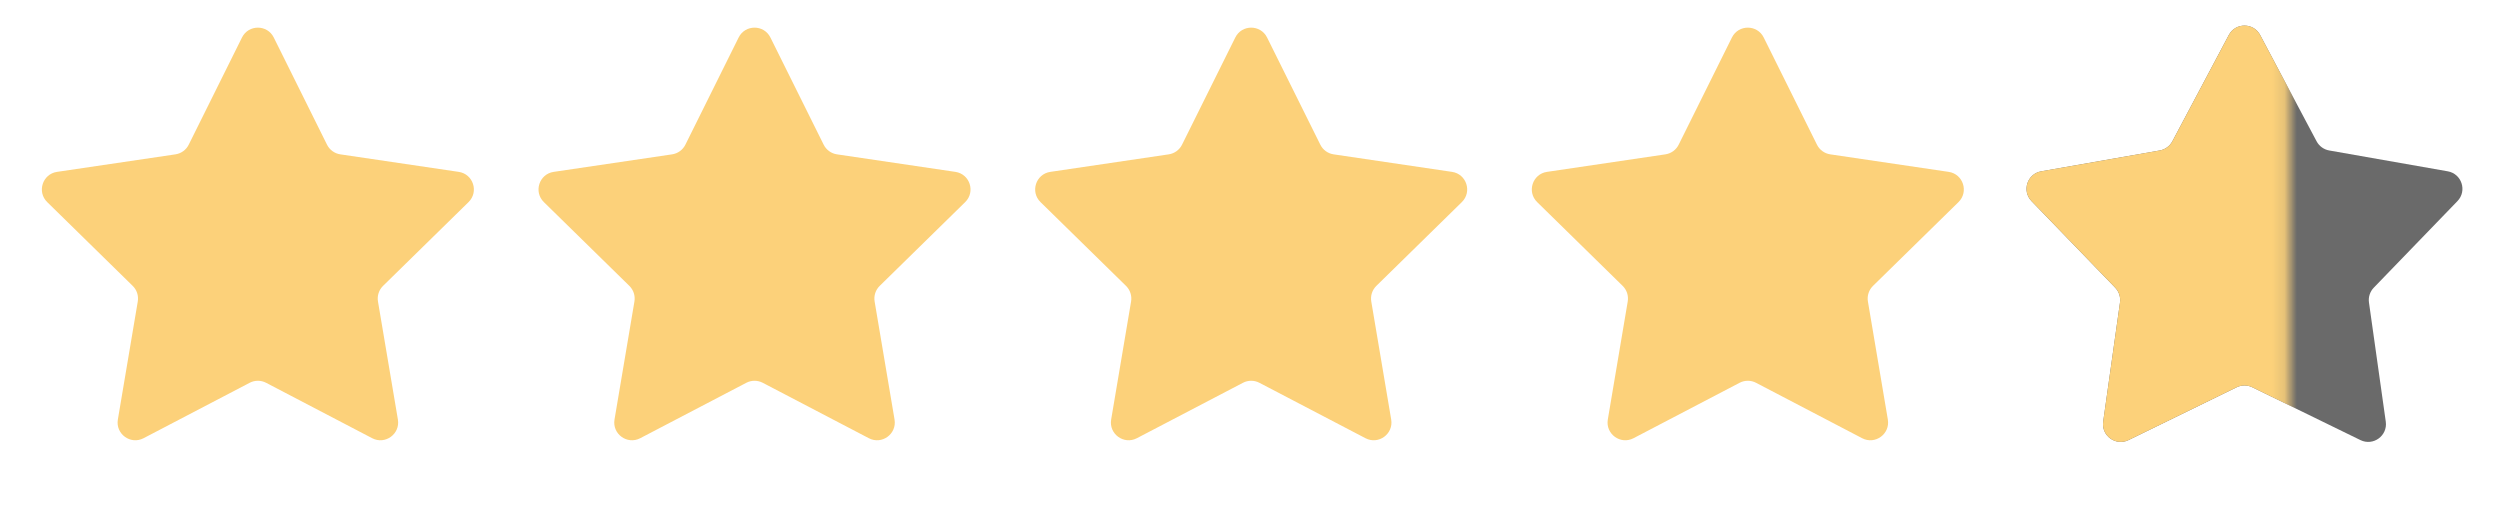
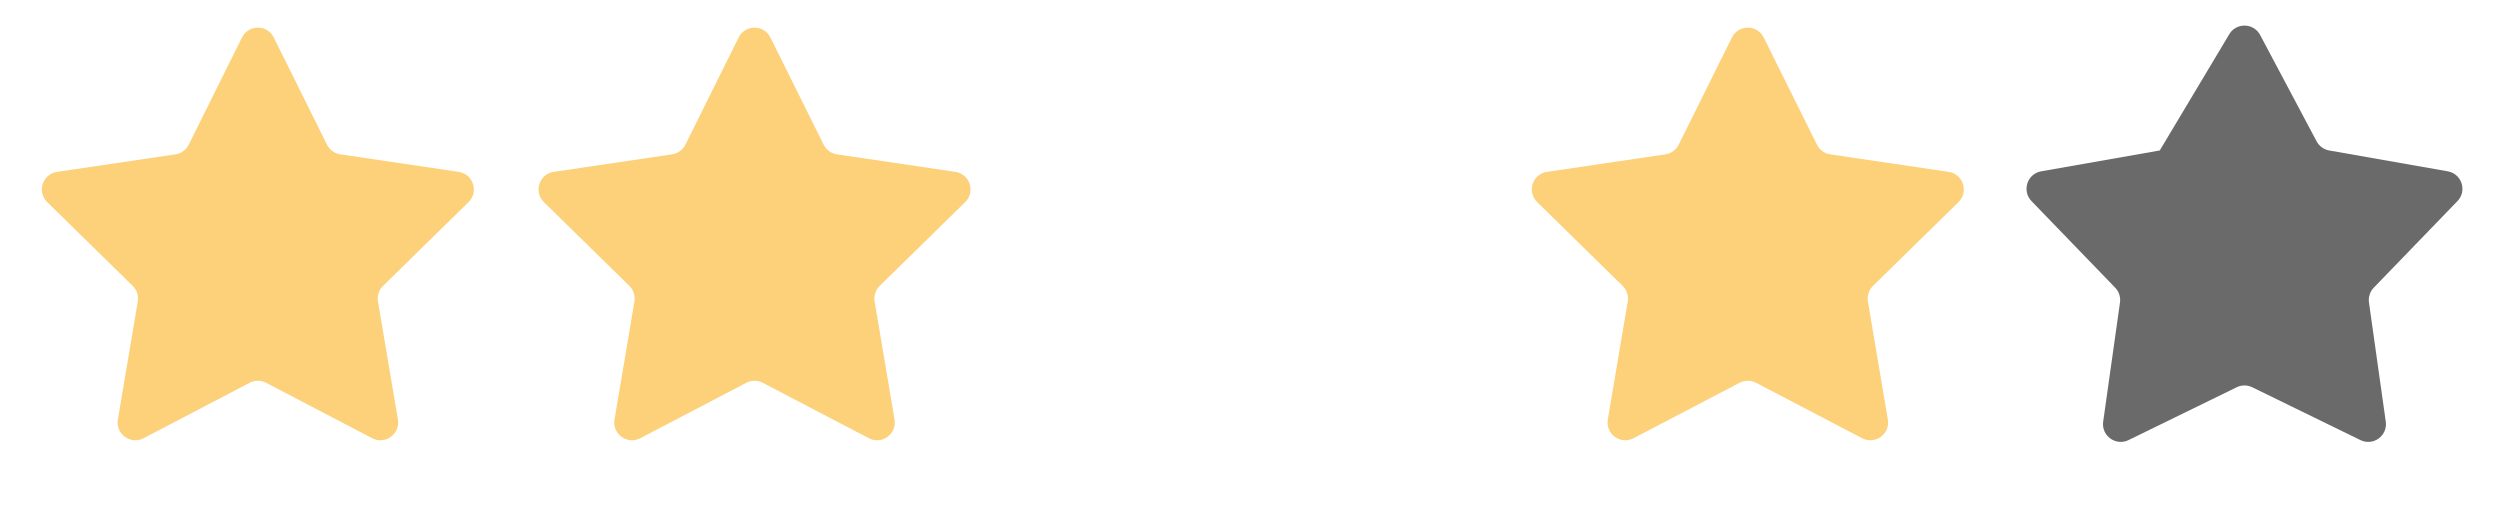
<svg xmlns="http://www.w3.org/2000/svg" width="203" height="41" viewBox="0 0 203 41" fill="none">
  <path d="M19.65 3.044C20.179 1.978 21.7 1.978 22.229 3.044L26.554 11.749C26.764 12.171 27.167 12.464 27.633 12.533L37.249 13.956C38.426 14.13 38.896 15.577 38.046 16.41L31.104 23.213C30.767 23.543 30.613 24.017 30.692 24.482L32.309 34.066C32.507 35.24 31.277 36.134 30.222 35.583L21.606 31.082C21.189 30.864 20.69 30.864 20.273 31.082L11.657 35.583C10.602 36.134 9.372 35.24 9.57 34.066L11.187 24.482C11.266 24.017 11.112 23.543 10.775 23.213L3.833 16.41C2.983 15.577 3.452 14.13 4.63 13.956L14.245 12.533C14.712 12.464 15.115 12.171 15.324 11.749L19.65 3.044Z" fill="#FCD17A" />
  <path d="M59.978 3.044C60.507 1.978 62.028 1.978 62.557 3.044L66.882 11.749C67.092 12.171 67.495 12.464 67.962 12.533L77.577 13.956C78.754 14.13 79.224 15.577 78.374 16.41L71.432 23.213C71.095 23.543 70.941 24.017 71.02 24.482L72.637 34.066C72.835 35.24 71.605 36.134 70.55 35.583L61.934 31.082C61.517 30.864 61.019 30.864 60.601 31.082L51.985 35.583C50.93 36.134 49.7 35.24 49.898 34.066L51.515 24.482C51.594 24.017 51.44 23.543 51.103 23.213L44.161 16.41C43.311 15.577 43.781 14.13 44.958 13.956L54.574 12.533C55.04 12.464 55.443 12.171 55.653 11.749L59.978 3.044Z" fill="#FCD17A" />
-   <path d="M100.306 3.044C100.835 1.978 102.356 1.978 102.886 3.044L107.211 11.749C107.42 12.171 107.823 12.464 108.29 12.533L117.905 13.956C119.083 14.13 119.552 15.577 118.702 16.41L111.76 23.213C111.423 23.543 111.269 24.017 111.348 24.482L112.965 34.066C113.163 35.24 111.933 36.134 110.878 35.583L102.262 31.082C101.845 30.864 101.347 30.864 100.929 31.082L92.313 35.583C91.258 36.134 90.028 35.24 90.226 34.066L91.844 24.482C91.922 24.017 91.768 23.543 91.431 23.213L84.489 16.41C83.639 15.577 84.109 14.13 85.286 13.956L94.902 12.533C95.368 12.464 95.771 12.171 95.981 11.749L100.306 3.044Z" fill="#FCD17A" />
  <path d="M140.633 3.044C141.163 1.978 142.684 1.978 143.213 3.044L147.538 11.749C147.748 12.171 148.151 12.464 148.617 12.533L158.233 13.956C159.41 14.13 159.88 15.577 159.03 16.41L152.088 23.213C151.751 23.543 151.597 24.017 151.675 24.482L153.293 34.066C153.491 35.24 152.261 36.134 151.206 35.583L142.59 31.082C142.172 30.864 141.674 30.864 141.256 31.082L132.641 35.583C131.586 36.134 130.356 35.24 130.554 34.066L132.171 24.482C132.25 24.017 132.096 23.543 131.759 23.213L124.817 16.41C123.966 15.577 124.436 14.13 125.614 13.956L135.229 12.533C135.696 12.464 136.099 12.171 136.308 11.749L140.633 3.044Z" fill="#FCD17A" />
-   <path d="M180.979 2.843C181.521 1.823 182.982 1.823 183.523 2.843L188.108 11.475C188.317 11.867 188.694 12.141 189.131 12.218L198.758 13.911C199.895 14.111 200.346 15.501 199.544 16.331L192.751 23.359C192.442 23.678 192.298 24.121 192.36 24.561L193.725 34.24C193.886 35.383 192.704 36.242 191.667 35.735L182.883 31.446C182.485 31.251 182.018 31.251 181.619 31.446L172.836 35.735C171.799 36.242 170.617 35.383 170.778 34.24L172.143 24.561C172.205 24.121 172.061 23.678 171.752 23.359L164.959 16.331C164.157 15.501 164.608 14.111 165.745 13.911L175.372 12.218C175.809 12.141 176.186 11.867 176.395 11.475L180.979 2.843Z" fill="#6A6A6A" />
+   <path d="M180.979 2.843C181.521 1.823 182.982 1.823 183.523 2.843L188.108 11.475C188.317 11.867 188.694 12.141 189.131 12.218L198.758 13.911C199.895 14.111 200.346 15.501 199.544 16.331L192.751 23.359C192.442 23.678 192.298 24.121 192.36 24.561L193.725 34.24C193.886 35.383 192.704 36.242 191.667 35.735L182.883 31.446C182.485 31.251 182.018 31.251 181.619 31.446L172.836 35.735C171.799 36.242 170.617 35.383 170.778 34.24L172.143 24.561C172.205 24.121 172.061 23.678 171.752 23.359L164.959 16.331C164.157 15.501 164.608 14.111 165.745 13.911L175.372 12.218L180.979 2.843Z" fill="#6A6A6A" />
  <mask id="mask0_412_3482" style="mask-type:alpha" maskUnits="userSpaceOnUse" x="162" y="0" width="24" height="41">
-     <rect x="162.087" y="0.448" width="23.765" height="40.328" fill="#D9D9D9" />
-   </mask>
+     </mask>
  <g mask="url(#mask0_412_3482)">
-     <path d="M180.979 2.843C181.521 1.823 182.982 1.823 183.523 2.843L188.108 11.475C188.317 11.867 188.694 12.141 189.131 12.218L198.758 13.911C199.895 14.111 200.346 15.501 199.544 16.331L192.751 23.359C192.442 23.678 192.298 24.121 192.36 24.561L193.725 34.24C193.886 35.383 192.704 36.242 191.667 35.735L182.883 31.446C182.485 31.251 182.018 31.251 181.619 31.446L172.836 35.735C171.799 36.242 170.617 35.383 170.778 34.24L172.143 24.561C172.205 24.121 172.061 23.678 171.752 23.359L164.959 16.331C164.157 15.501 164.608 14.111 165.745 13.911L175.372 12.218C175.809 12.141 176.186 11.867 176.395 11.475L180.979 2.843Z" fill="#FCD17A" />
-   </g>
+     </g>
</svg>